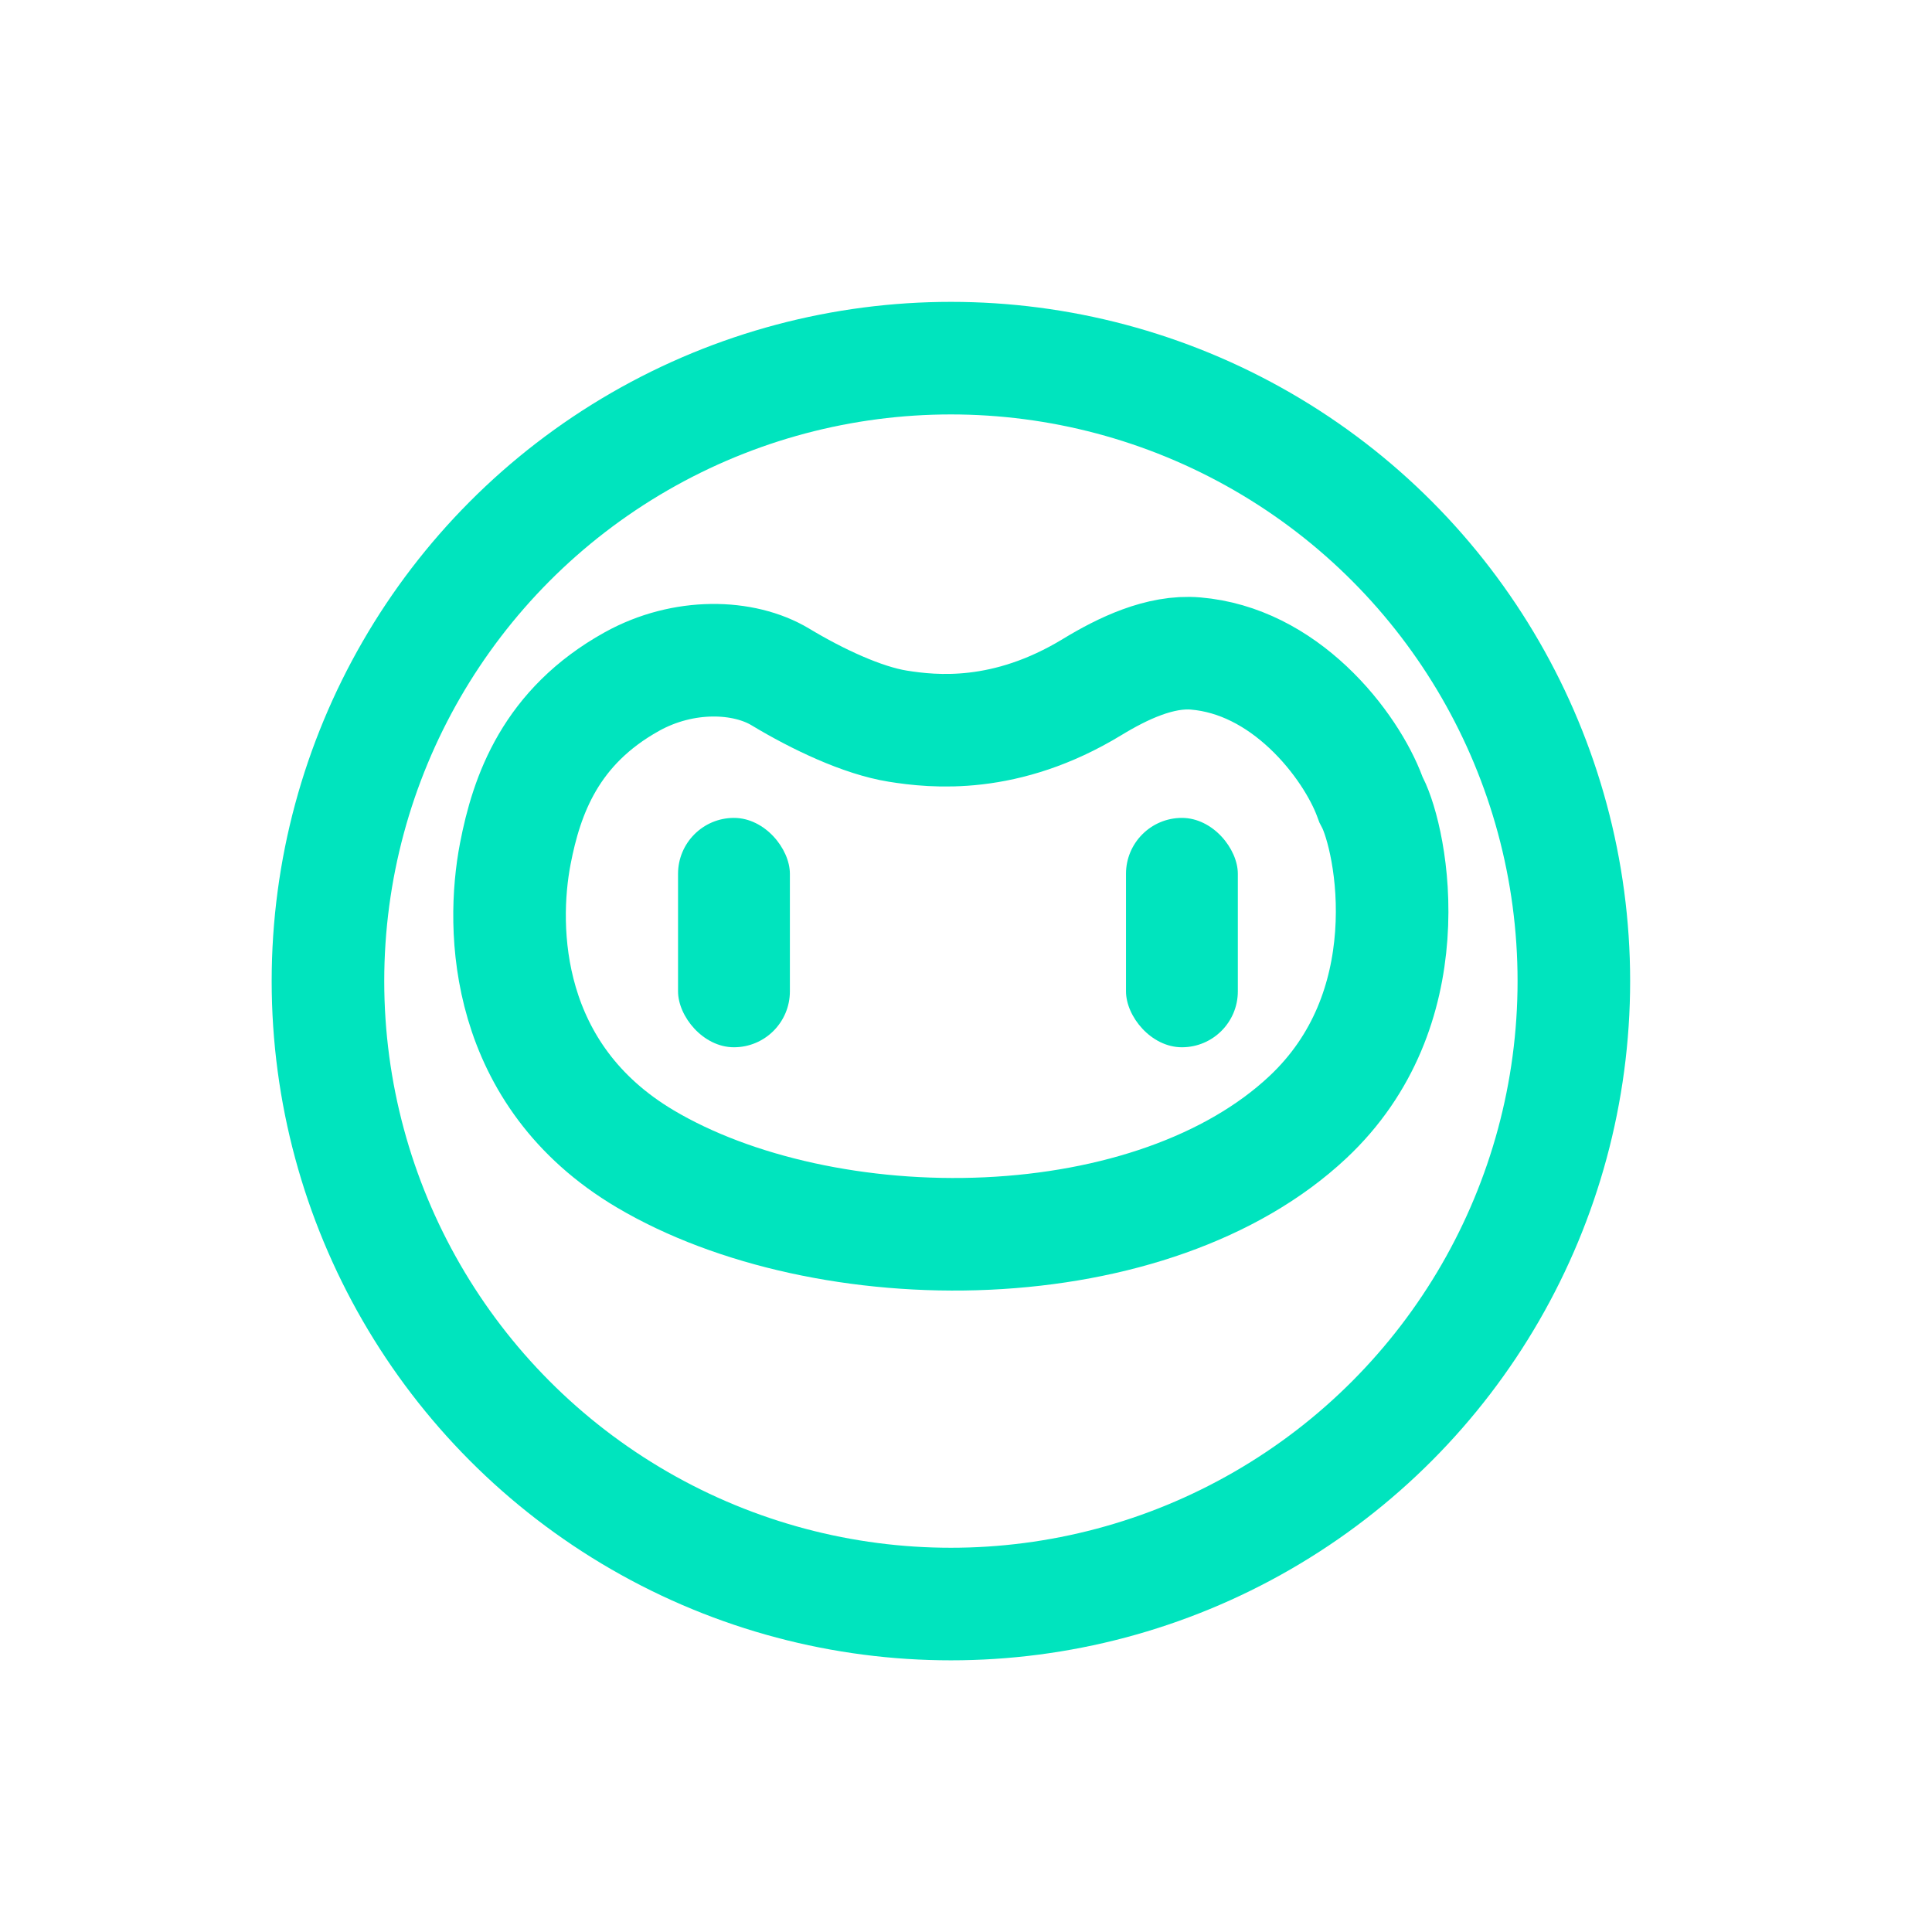
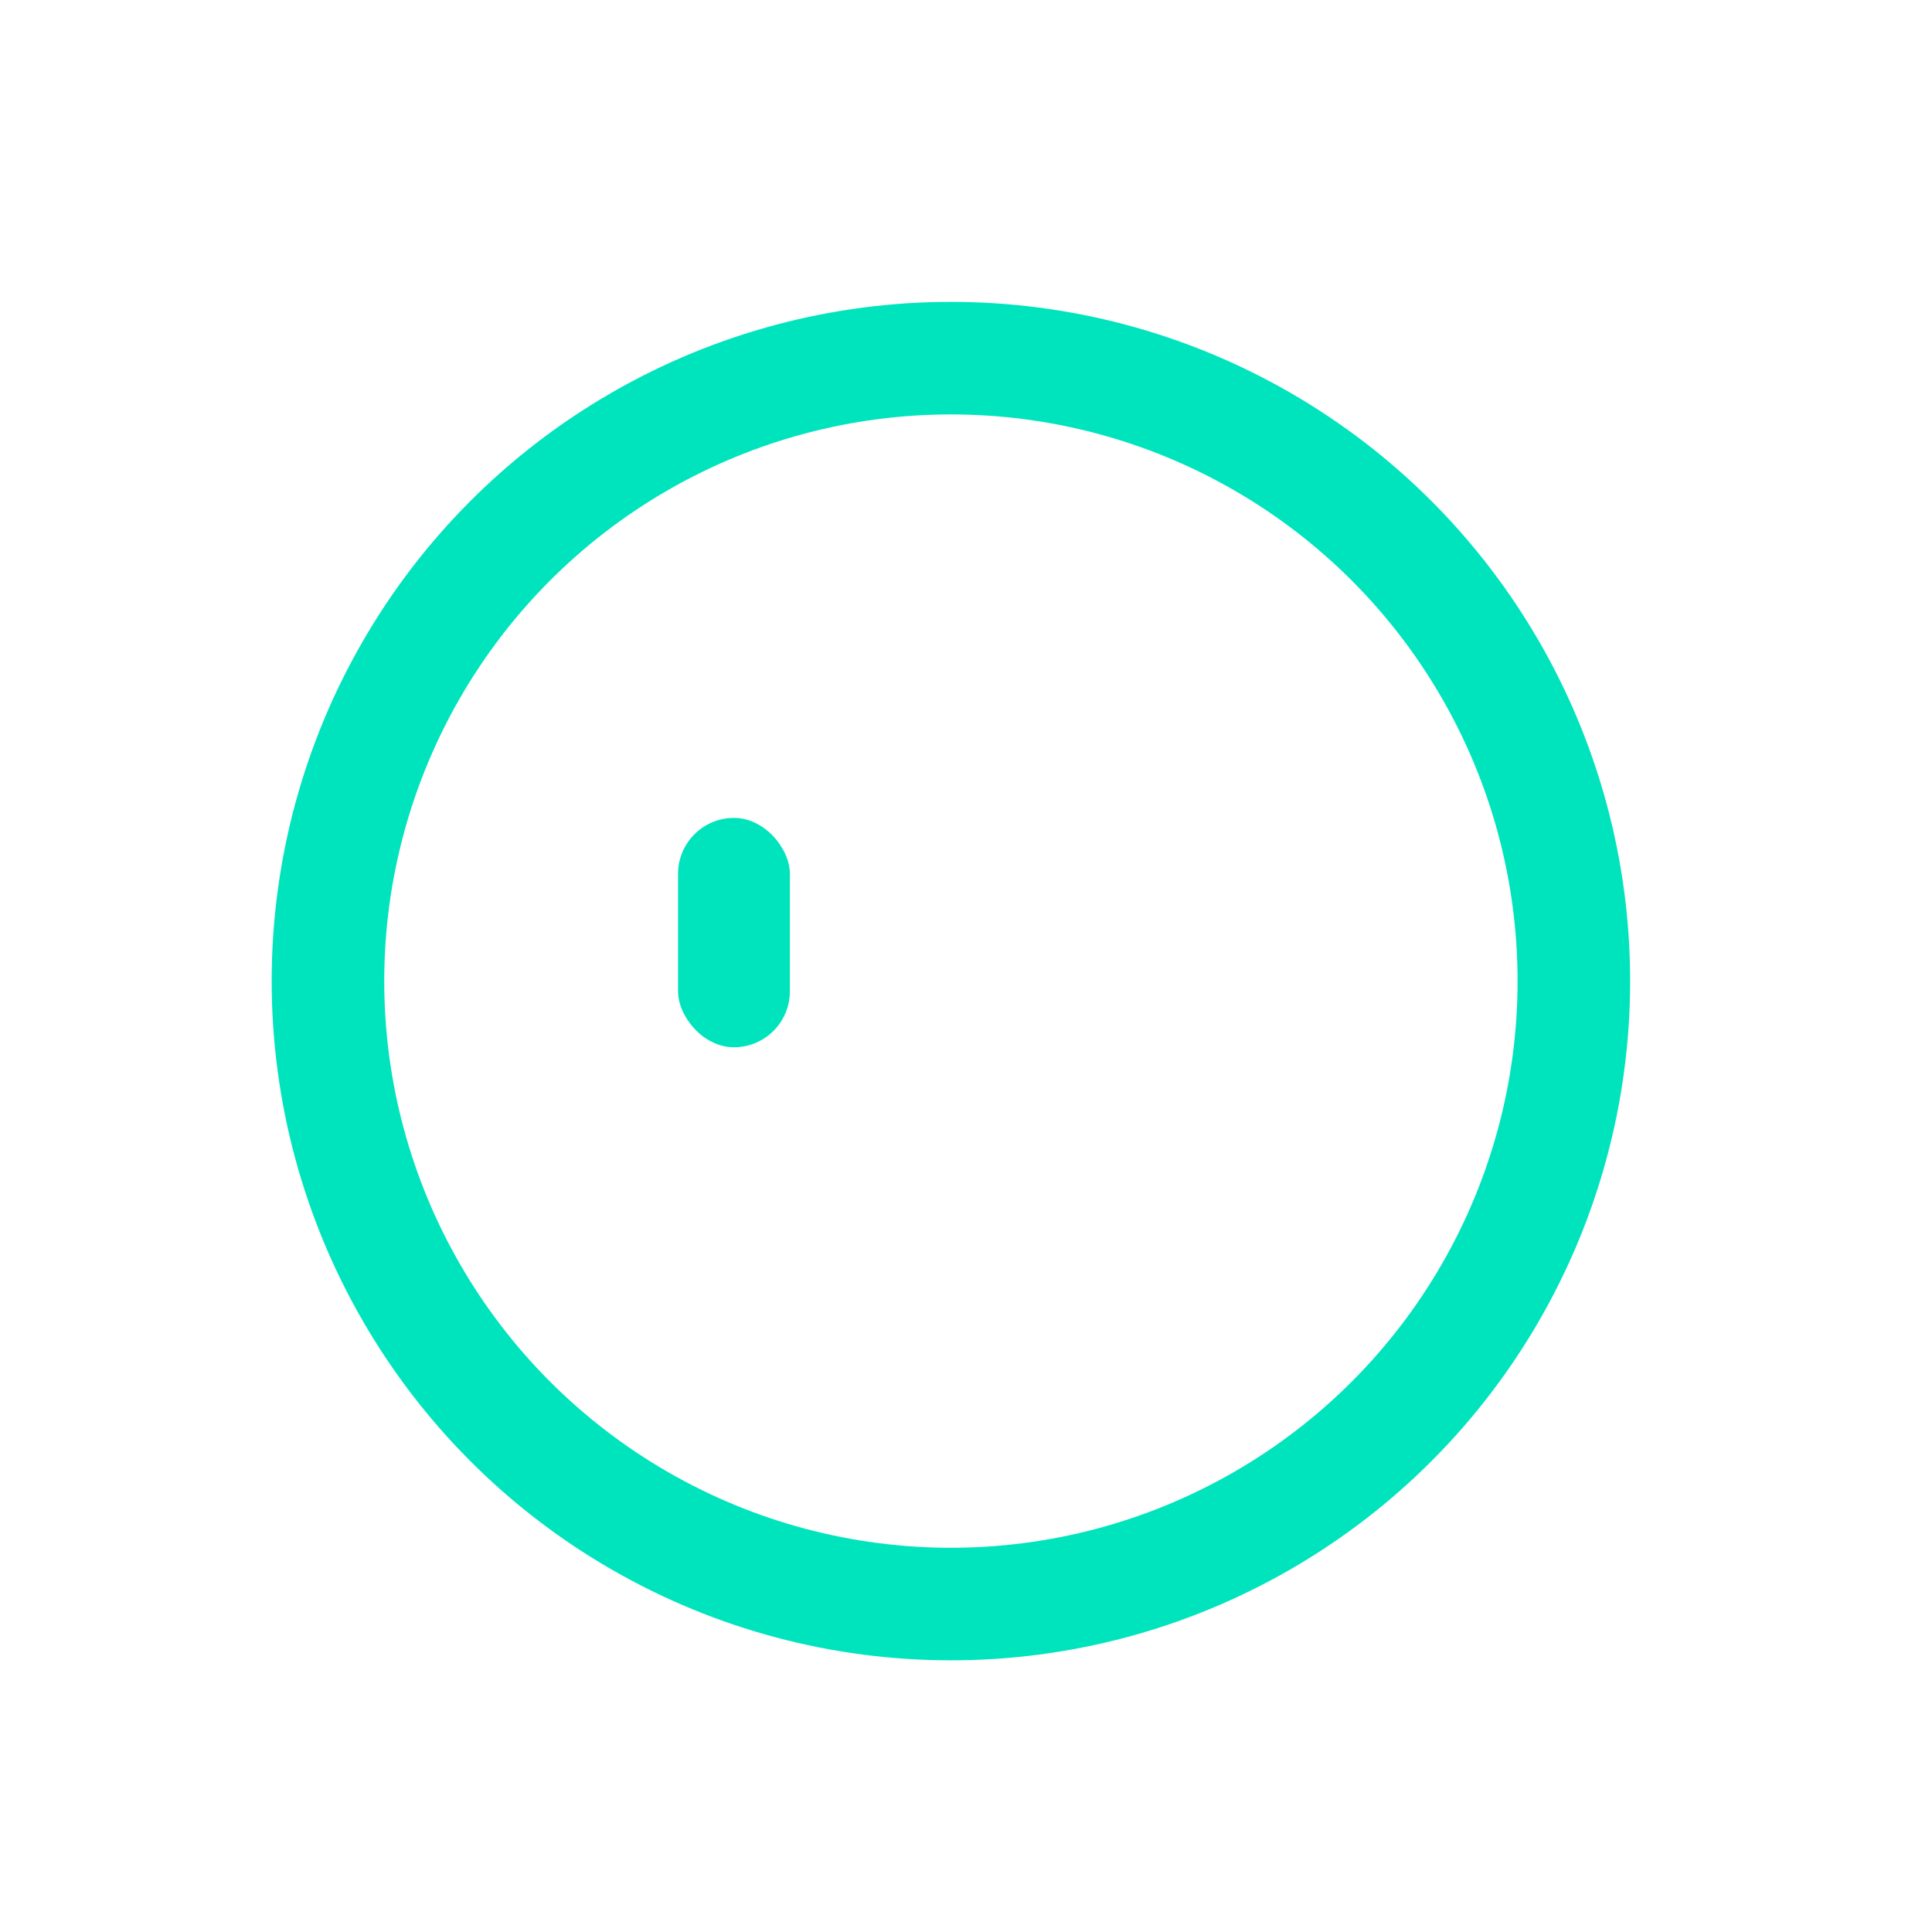
<svg xmlns="http://www.w3.org/2000/svg" width="64" height="64" viewBox="0 0 64 64" fill="none">
  <circle cx="31.5" cy="32.5" r="20.636" stroke="#00E4BE" stroke-width="3.729" />
-   <path d="M39.605 21.648C41.04 21.769 42.303 22.464 43.332 23.43C44.374 24.408 45.073 25.569 45.376 26.386L45.415 26.491L45.466 26.59C45.758 27.16 46.24 28.884 46.087 30.989C45.939 33.032 45.208 35.242 43.327 37.006C40.812 39.367 36.908 40.667 32.703 40.862C28.507 41.055 24.313 40.13 21.376 38.39C16.696 35.616 16.588 30.787 17.07 28.28C17.445 26.337 18.234 24.077 20.933 22.578C22.646 21.627 24.64 21.696 25.851 22.425C27.08 23.166 28.571 23.868 29.74 24.055C30.918 24.243 33.315 24.502 36.179 22.759C37.182 22.149 38.429 21.548 39.605 21.648Z" stroke="#00E4BE" stroke-width="3.729" />
  <rect x="22.461" y="27.094" width="3.705" height="7.598" rx="1.853" fill="#00E4BE" />
-   <rect x="37.3" y="27.094" width="3.705" height="7.598" rx="1.853" fill="#00E4BE" />
</svg>